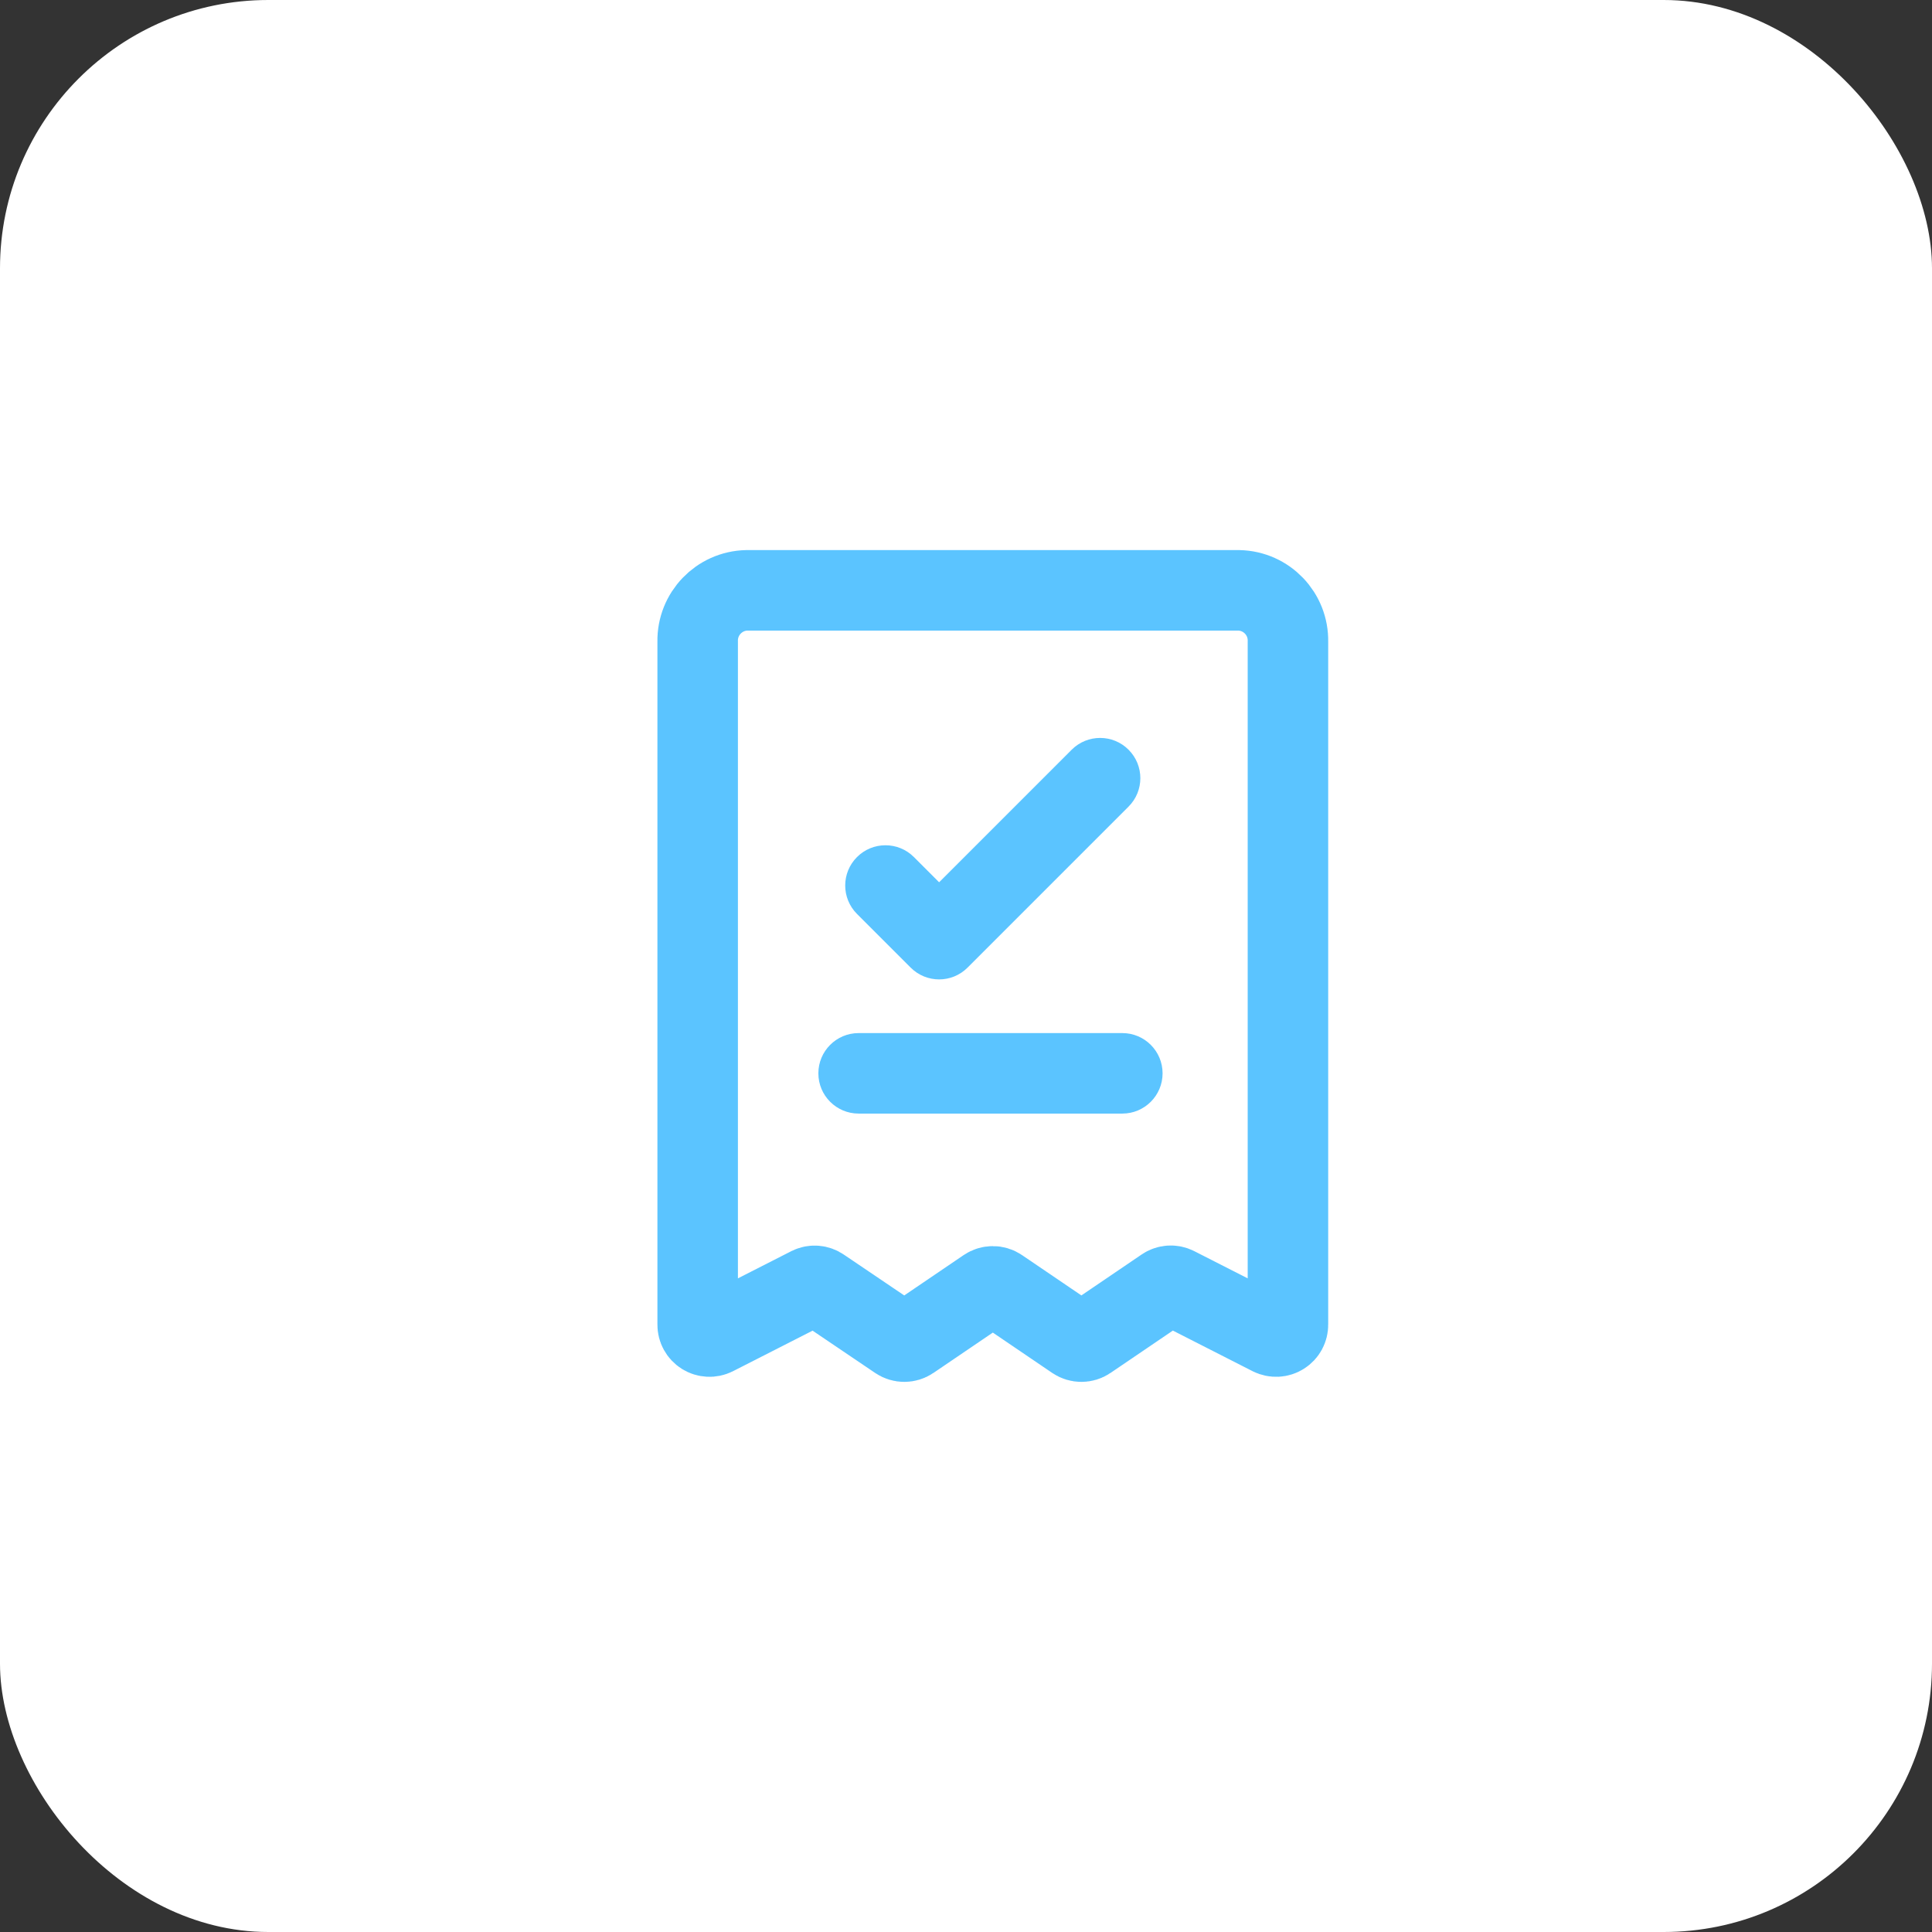
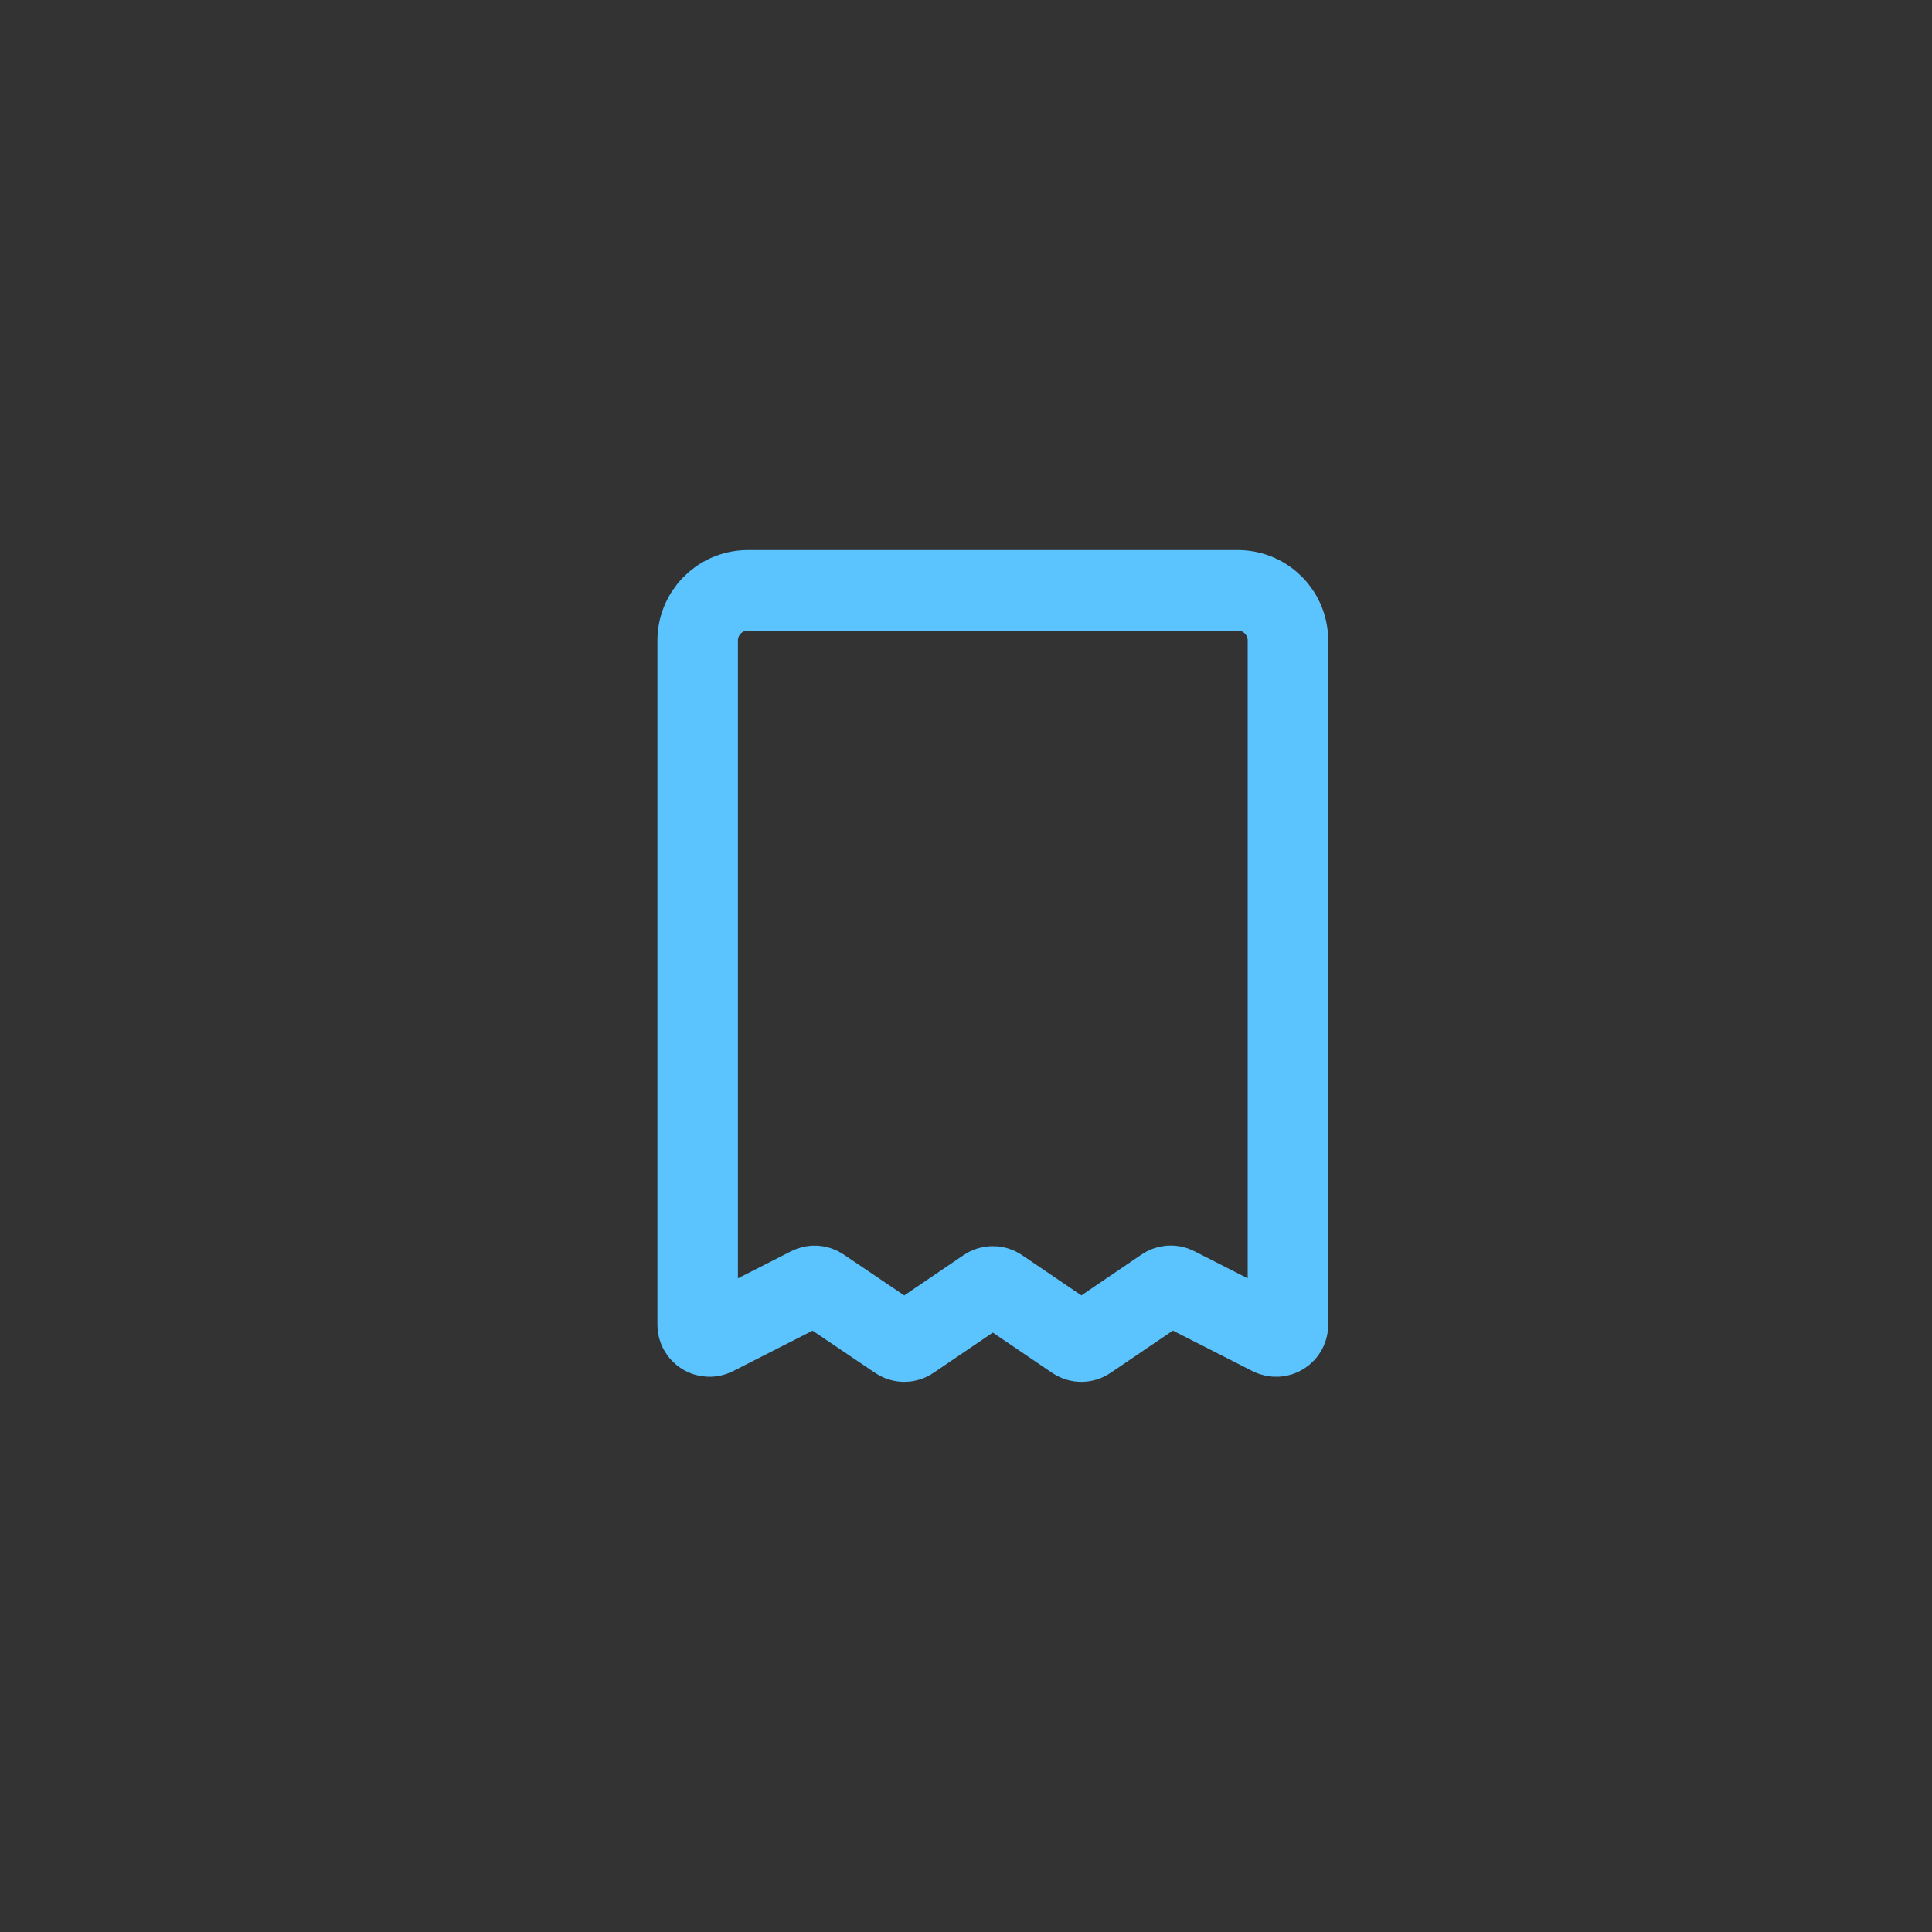
<svg xmlns="http://www.w3.org/2000/svg" width="36" height="36" viewBox="0 0 36 36" fill="none">
  <rect x="0" y="0" width="36" height="36" fill="#333333" stroke="none" />
-   <rect width="36" height="36" rx="5" fill="white" />
  <path fill-rule="evenodd" clip-rule="evenodd" d="M15.085 23.982L13.318 24.882C13.249 24.916 13.168 24.912 13.103 24.871C13.038 24.83 12.999 24.759 13 24.682V11.955C12.99 11.438 13.4 11.011 13.916 11H23.083C23.6 11.011 24.01 11.438 23.999 11.955V24.682C24 24.759 23.961 24.83 23.896 24.871C23.831 24.912 23.75 24.916 23.681 24.882L21.914 23.982C21.844 23.946 21.759 23.951 21.694 23.996L20.272 24.962C20.199 25.012 20.102 25.012 20.028 24.962L18.622 24.007C18.549 23.957 18.452 23.957 18.378 24.007L16.972 24.962C16.899 25.012 16.802 25.012 16.728 24.962L15.305 24C15.241 23.954 15.156 23.947 15.085 23.982Z" stroke="#5BC4FF" stroke-width="1.5" stroke-linecap="round" stroke-linejoin="round" />
-   <path d="M15.999 19.25C15.585 19.25 15.249 19.586 15.249 20C15.249 20.414 15.585 20.75 15.999 20.75V19.25ZM20.913 20.75C21.327 20.75 21.663 20.414 21.663 20C21.663 19.586 21.327 19.25 20.913 19.25V20.75ZM17.029 15.97C16.737 15.677 16.262 15.677 15.969 15.97C15.676 16.263 15.676 16.737 15.969 17.03L17.029 15.97ZM17.499 17.5L16.969 18.03C17.262 18.323 17.737 18.323 18.029 18.03L17.499 17.5ZM21.029 15.03C21.322 14.737 21.322 14.263 21.029 13.97C20.737 13.677 20.262 13.677 19.969 13.97L21.029 15.03ZM15.999 20.75H20.913V19.25H15.999V20.75ZM15.969 17.03L16.969 18.03L18.029 16.97L17.029 15.97L15.969 17.03ZM18.029 18.03L21.029 15.03L19.969 13.97L16.969 16.97L18.029 18.03Z" fill="#5BC4FF" />
</svg>